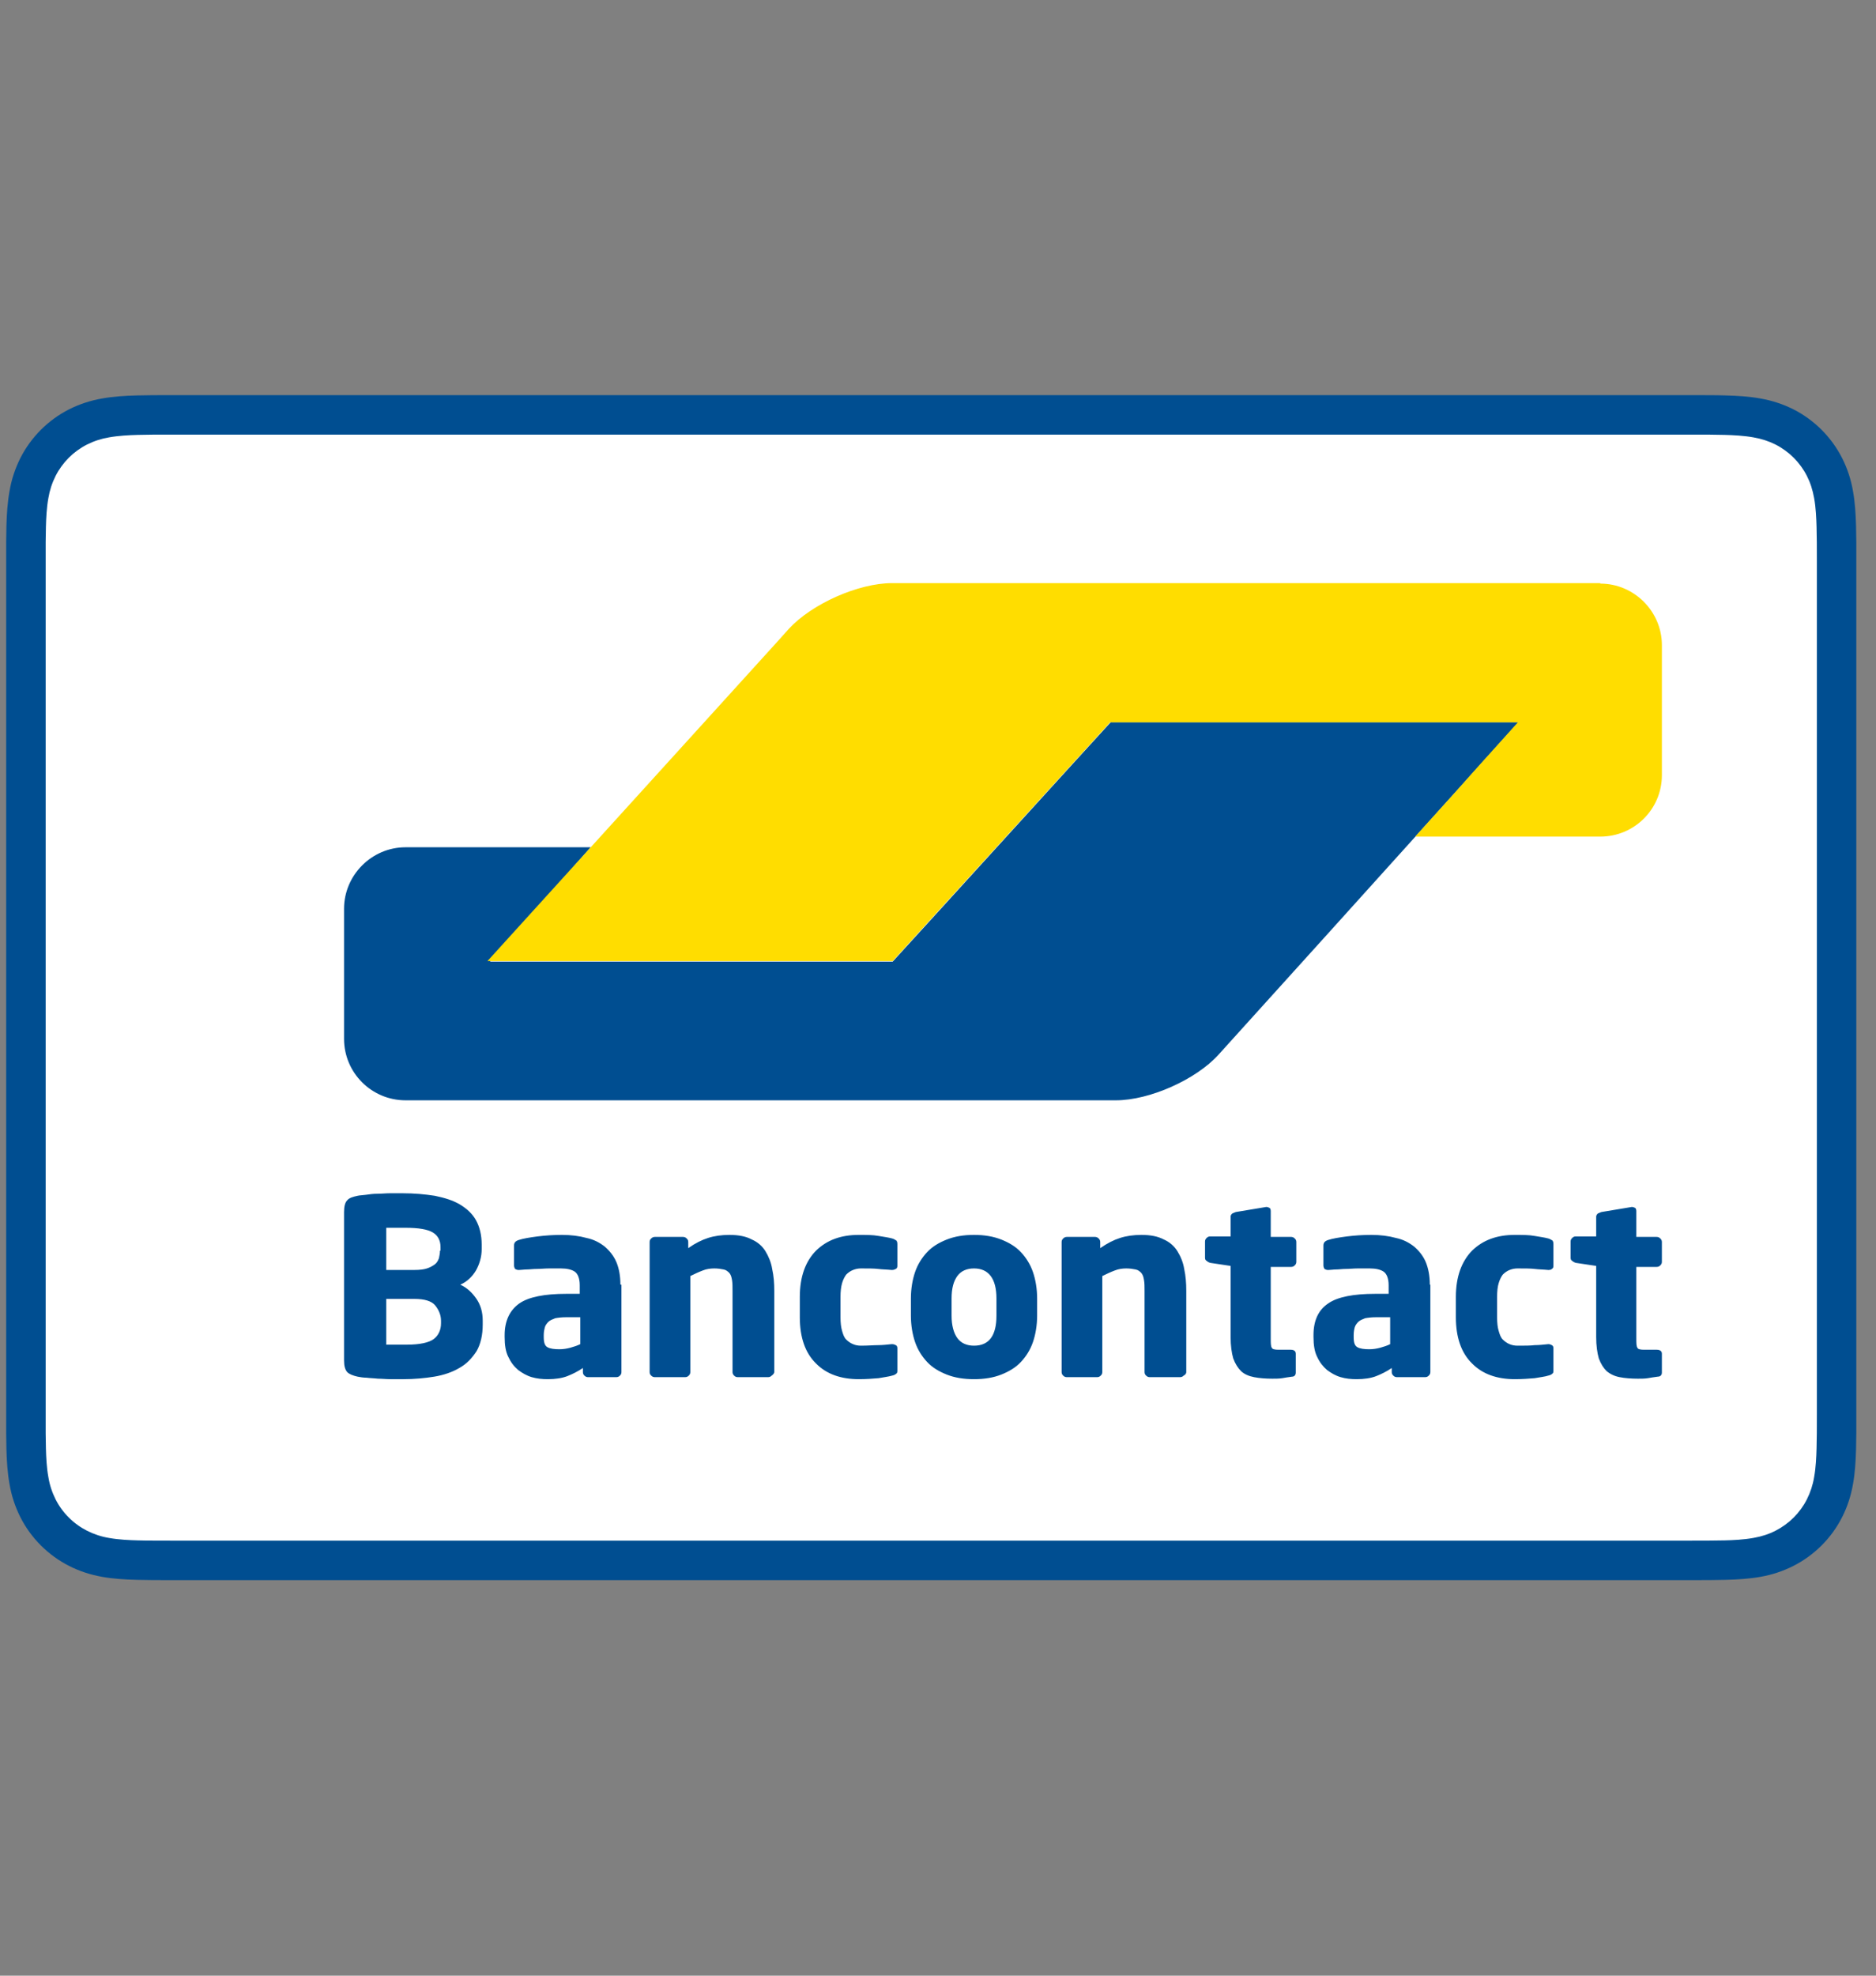
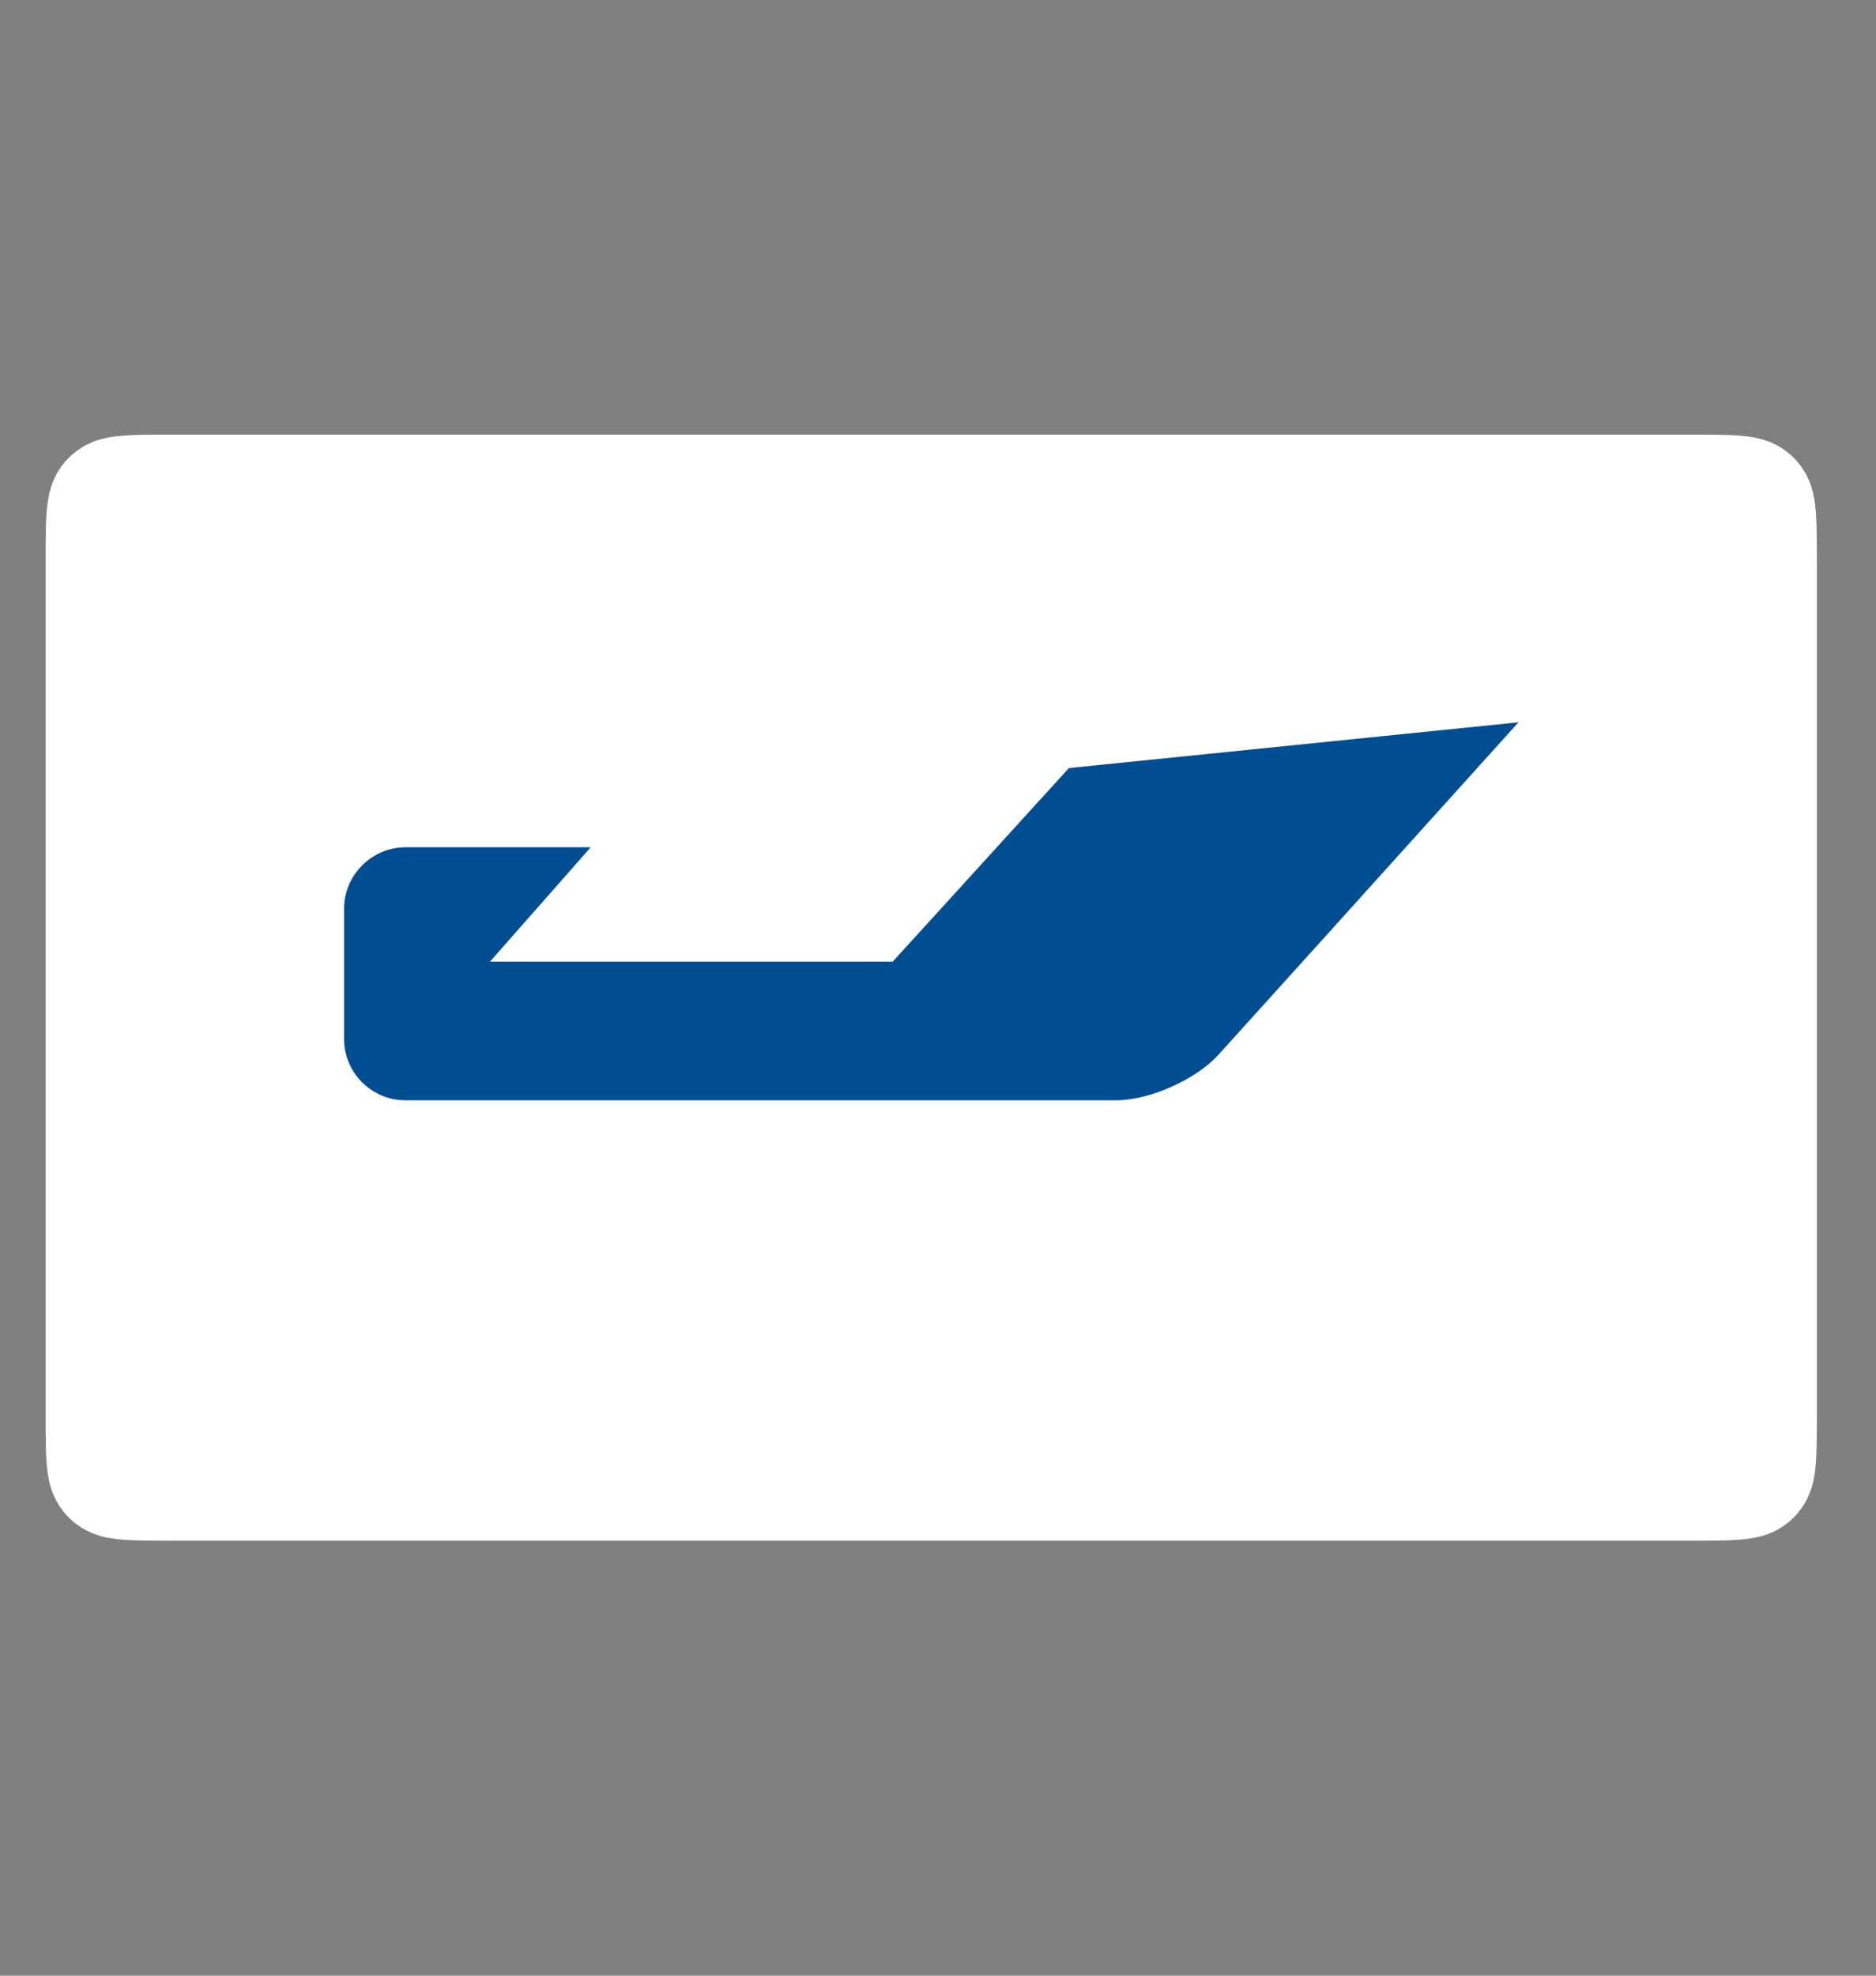
<svg xmlns="http://www.w3.org/2000/svg" width="38px" height="40px" viewBox="0 0 38 40" version="1.1">
  <rect x="0" y="0" width="38" height="40" fill="#808080" stroke="none" />
  <title>Icon-bancontact</title>
  <g id="Icon-bancontact" stroke="none" stroke-width="1" fill="none" fill-rule="evenodd">
    <g id="icon-bancontact" transform="translate(0, 8)" fill-rule="nonzero">
-       <path d="M34.245,0 L3.481,0 C3.353,0 3.225,0 3.097,0.001 C2.989,0.002 2.881,0.003 2.773,0.006 C2.538,0.012 2.3,0.026 2.068,0.068 C1.835,0.108 1.609,0.182 1.398,0.288 C0.974,0.504 0.629,0.849 0.413,1.273 C0.307,1.484 0.232,1.71 0.193,1.944 C0.151,2.176 0.137,2.413 0.13,2.648 C0.128,2.756 0.126,2.864 0.125,2.972 C0.125,3.1 0.125,3.228 0.125,3.356 L0.125,20.636 C0.125,20.764 0.125,20.892 0.125,21.02 C0.126,21.128 0.128,21.236 0.13,21.344 C0.137,21.579 0.151,21.816 0.193,22.048 C0.232,22.281 0.307,22.507 0.413,22.718 C0.52,22.929 0.66,23.122 0.828,23.289 C0.995,23.456 1.187,23.596 1.398,23.703 C1.613,23.813 1.832,23.882 2.068,23.925 C2.3,23.966 2.538,23.98 2.773,23.986 C2.881,23.989 2.989,23.99 3.097,23.991 C3.225,23.992 3.353,23.992 3.481,23.992 L34.245,23.992 C34.373,23.992 34.502,23.992 34.63,23.991 C34.738,23.99 34.846,23.989 34.954,23.986 C35.188,23.98 35.426,23.966 35.658,23.925 C35.891,23.885 36.117,23.81 36.328,23.703 C36.752,23.487 37.097,23.143 37.313,22.718 C37.422,22.504 37.492,22.284 37.534,22.048 C37.576,21.816 37.589,21.579 37.596,21.344 C37.599,21.236 37.6,21.128 37.601,21.02 C37.601,20.892 37.601,20.764 37.601,20.636 L37.601,3.356 C37.601,3.228 37.601,3.1 37.601,2.972 C37.6,2.864 37.598,2.756 37.596,2.648 C37.589,2.413 37.576,2.176 37.534,1.944 C37.494,1.71 37.42,1.484 37.313,1.273 C37.097,0.849 36.752,0.504 36.328,0.288 C36.117,0.182 35.891,0.108 35.658,0.068 C35.426,0.026 35.188,0.012 34.954,0.006 C34.846,0.003 34.738,0.001 34.63,0.001 C34.502,0 34.373,0 34.245,0 Z" id="Path" fill="#004E91" />
      <path d="M34.245,0.8 L34.624,0.8 C34.726,0.801 34.829,0.802 34.932,0.805 C35.111,0.81 35.321,0.82 35.517,0.855 C35.686,0.885 35.829,0.932 35.966,1.001 C36.24,1.141 36.462,1.363 36.601,1.637 C36.67,1.773 36.716,1.915 36.747,2.086 C36.782,2.279 36.791,2.49 36.796,2.67 C36.799,2.772 36.8,2.874 36.801,2.978 C36.802,3.104 36.802,3.23 36.802,3.356 L36.802,20.636 C36.802,20.762 36.802,20.888 36.801,21.017 C36.8,21.119 36.799,21.221 36.796,21.322 C36.791,21.503 36.782,21.713 36.746,21.909 C36.721,22.064 36.671,22.215 36.6,22.356 C36.461,22.63 36.238,22.852 35.965,22.991 C35.829,23.061 35.686,23.107 35.518,23.137 C35.319,23.173 35.1,23.183 34.935,23.187 C34.832,23.189 34.729,23.191 34.623,23.191 C34.498,23.192 34.371,23.192 34.245,23.192 L3.476,23.192 C3.352,23.192 3.227,23.192 3.1,23.191 C2.998,23.191 2.897,23.19 2.795,23.187 C2.626,23.183 2.408,23.173 2.21,23.138 C2.053,23.112 1.902,23.062 1.76,22.99 C1.624,22.921 1.5,22.831 1.393,22.723 C1.285,22.616 1.195,22.492 1.126,22.356 C1.055,22.214 1.005,22.063 0.98,21.906 C0.944,21.711 0.935,21.502 0.93,21.323 C0.927,21.22 0.926,21.118 0.925,21.016 L0.925,20.715 L0.925,3.277 L0.925,2.977 C0.926,2.875 0.927,2.772 0.93,2.67 C0.935,2.491 0.944,2.281 0.98,2.084 C1.006,1.928 1.055,1.777 1.126,1.636 C1.195,1.5 1.285,1.377 1.393,1.268 C1.501,1.16 1.625,1.07 1.761,1.001 C1.902,0.93 2.053,0.881 2.209,0.855 C2.405,0.82 2.615,0.81 2.795,0.805 C2.897,0.802 3,0.801 3.101,0.8 L3.481,0.8 L34.245,0.8" id="Path" fill="#FFFFFF" />
-       <path d="M30.758,6.624 L22.497,6.624 L21.652,7.55 L18.927,10.543 L18.082,11.469 L9.926,11.469 L10.75,10.533 L11.141,10.09 L11.965,9.154 L8.215,9.154 C7.528,9.154 6.969,9.72 6.969,10.399 L6.969,13.032 C6.969,13.721 7.528,14.277 8.215,14.277 L22.603,14.277 C23.289,14.277 24.23,13.855 24.684,13.351 L26.86,10.944 L30.758,6.624 L30.758,6.624 Z" id="Path" fill="#004E91" />
-       <path d="M32.416,3.816 C33.103,3.816 33.663,4.382 33.663,5.061 L33.663,7.694 C33.663,8.383 33.103,8.938 32.416,8.938 L28.666,8.938 L29.501,8.013 L29.913,7.55 L30.747,6.624 L22.487,6.624 L18.082,11.458 L9.874,11.458 L15.758,4.978 L15.979,4.731 C16.444,4.227 17.384,3.806 18.071,3.806 L32.416,3.806 L32.416,3.816 Z" id="Path" fill="#FFDD00" />
-       <path d="M33.663,19.79 L33.663,19.409 C33.663,19.358 33.631,19.327 33.557,19.327 L33.304,19.327 C33.23,19.327 33.177,19.317 33.167,19.286 C33.145,19.255 33.145,19.193 33.145,19.09 L33.145,17.65 L33.557,17.65 C33.589,17.65 33.61,17.64 33.631,17.619 C33.652,17.599 33.663,17.578 33.663,17.547 L33.663,17.146 C33.663,17.115 33.652,17.095 33.631,17.074 C33.61,17.054 33.589,17.043 33.557,17.043 L33.145,17.043 L33.145,16.519 C33.145,16.488 33.135,16.467 33.124,16.457 C33.103,16.447 33.082,16.437 33.061,16.437 L33.05,16.437 L32.438,16.539 C32.406,16.55 32.385,16.56 32.364,16.57 C32.343,16.591 32.332,16.611 32.332,16.632 L32.332,17.033 L31.92,17.033 C31.888,17.033 31.867,17.043 31.846,17.064 C31.825,17.085 31.814,17.105 31.814,17.136 L31.814,17.465 C31.814,17.496 31.825,17.517 31.846,17.527 C31.867,17.547 31.888,17.558 31.92,17.568 L32.332,17.63 L32.332,19.07 C32.332,19.245 32.353,19.389 32.385,19.502 C32.427,19.615 32.48,19.697 32.543,19.759 C32.617,19.821 32.702,19.862 32.807,19.882 C32.913,19.903 33.04,19.913 33.177,19.913 C33.251,19.913 33.314,19.913 33.378,19.903 C33.431,19.893 33.505,19.882 33.579,19.872 C33.631,19.872 33.663,19.841 33.663,19.79 M31.466,19.738 L31.466,19.296 C31.466,19.265 31.455,19.245 31.434,19.234 C31.413,19.224 31.392,19.214 31.371,19.214 L31.36,19.214 C31.265,19.224 31.17,19.234 31.085,19.234 C31.001,19.245 30.885,19.245 30.737,19.245 C30.684,19.245 30.621,19.234 30.578,19.214 C30.526,19.193 30.483,19.162 30.441,19.121 C30.399,19.08 30.378,19.018 30.357,18.946 C30.335,18.874 30.325,18.782 30.325,18.669 L30.325,18.257 C30.325,18.144 30.335,18.051 30.357,17.979 C30.378,17.907 30.409,17.846 30.441,17.805 C30.483,17.763 30.526,17.733 30.578,17.712 C30.631,17.691 30.684,17.681 30.737,17.681 C30.885,17.681 31.001,17.681 31.085,17.691 C31.17,17.702 31.265,17.702 31.36,17.712 L31.371,17.712 C31.402,17.712 31.424,17.702 31.434,17.691 C31.455,17.681 31.466,17.661 31.466,17.63 L31.466,17.187 C31.466,17.146 31.455,17.126 31.445,17.115 C31.424,17.105 31.402,17.085 31.36,17.074 C31.286,17.054 31.202,17.043 31.085,17.023 C30.969,17.002 30.843,17.002 30.684,17.002 C30.325,17.002 30.04,17.105 29.818,17.321 C29.607,17.537 29.49,17.846 29.49,18.257 L29.49,18.669 C29.49,19.07 29.596,19.389 29.818,19.605 C30.029,19.821 30.325,19.923 30.684,19.923 C30.832,19.923 30.969,19.913 31.085,19.903 C31.202,19.882 31.297,19.872 31.36,19.851 C31.402,19.841 31.424,19.831 31.445,19.81 C31.466,19.8 31.466,19.769 31.466,19.738 M28.159,19.214 C28.096,19.245 28.033,19.265 27.959,19.286 C27.885,19.306 27.811,19.317 27.737,19.317 C27.631,19.317 27.547,19.306 27.494,19.275 C27.441,19.245 27.42,19.183 27.42,19.07 L27.42,19.029 C27.42,18.967 27.43,18.915 27.441,18.874 C27.452,18.833 27.483,18.792 27.515,18.761 C27.547,18.73 27.599,18.71 27.652,18.689 C27.705,18.679 27.779,18.669 27.874,18.669 L28.159,18.669 L28.159,19.214 L28.159,19.214 Z M28.962,18.01 C28.962,17.825 28.93,17.671 28.878,17.547 C28.825,17.424 28.74,17.321 28.645,17.239 C28.54,17.157 28.423,17.095 28.276,17.064 C28.128,17.023 27.959,17.002 27.779,17.002 C27.61,17.002 27.441,17.013 27.283,17.033 C27.124,17.054 26.997,17.074 26.902,17.105 C26.839,17.126 26.807,17.157 26.807,17.218 L26.807,17.619 C26.807,17.65 26.818,17.671 26.828,17.691 C26.849,17.702 26.871,17.712 26.892,17.712 L26.913,17.712 C26.955,17.712 27.008,17.702 27.061,17.702 C27.124,17.702 27.187,17.691 27.261,17.691 C27.335,17.691 27.42,17.681 27.504,17.681 L27.747,17.681 C27.864,17.681 27.959,17.702 28.022,17.743 C28.085,17.784 28.128,17.877 28.128,18.021 L28.128,18.195 L27.853,18.195 C27.42,18.195 27.092,18.257 26.902,18.391 C26.702,18.525 26.606,18.741 26.606,19.029 L26.606,19.07 C26.606,19.234 26.628,19.368 26.68,19.471 C26.733,19.584 26.797,19.666 26.881,19.738 C26.966,19.8 27.05,19.851 27.156,19.882 C27.261,19.913 27.367,19.923 27.483,19.923 C27.631,19.923 27.768,19.903 27.874,19.862 C27.98,19.821 28.085,19.769 28.191,19.697 L28.191,19.779 C28.191,19.81 28.202,19.831 28.223,19.851 C28.244,19.872 28.265,19.882 28.297,19.882 L28.867,19.882 C28.899,19.882 28.92,19.872 28.941,19.851 C28.962,19.831 28.973,19.81 28.973,19.779 L28.973,18.01 L28.962,18.01 Z M26.247,19.79 L26.247,19.409 C26.247,19.358 26.216,19.327 26.142,19.327 L25.899,19.327 C25.825,19.327 25.772,19.317 25.761,19.286 C25.74,19.255 25.74,19.193 25.74,19.09 L25.74,17.65 L26.152,17.65 C26.184,17.65 26.205,17.64 26.226,17.619 C26.247,17.599 26.258,17.578 26.258,17.547 L26.258,17.146 C26.258,17.115 26.247,17.095 26.226,17.074 C26.205,17.054 26.184,17.043 26.152,17.043 L25.74,17.043 L25.74,16.519 C25.74,16.488 25.73,16.467 25.719,16.457 C25.698,16.447 25.677,16.437 25.656,16.437 L25.645,16.437 L25.032,16.539 C25.001,16.55 24.98,16.56 24.959,16.57 C24.937,16.591 24.927,16.611 24.927,16.632 L24.927,17.033 L24.515,17.033 C24.483,17.033 24.462,17.043 24.441,17.064 C24.42,17.085 24.409,17.105 24.409,17.136 L24.409,17.465 C24.409,17.496 24.42,17.517 24.441,17.527 C24.462,17.547 24.483,17.558 24.515,17.568 L24.927,17.63 L24.927,19.07 C24.927,19.245 24.948,19.389 24.98,19.502 C25.022,19.615 25.075,19.697 25.138,19.759 C25.201,19.821 25.297,19.862 25.402,19.882 C25.508,19.903 25.635,19.913 25.772,19.913 C25.846,19.913 25.909,19.913 25.973,19.903 C26.025,19.893 26.099,19.882 26.173,19.872 C26.216,19.872 26.247,19.841 26.247,19.79 M24.029,19.779 L24.029,18.134 C24.029,17.979 24.018,17.835 23.987,17.691 C23.966,17.558 23.913,17.434 23.849,17.331 C23.786,17.229 23.691,17.146 23.575,17.095 C23.458,17.033 23.311,17.002 23.12,17.002 C22.962,17.002 22.814,17.023 22.687,17.064 C22.561,17.105 22.434,17.167 22.286,17.27 L22.286,17.146 C22.286,17.115 22.275,17.095 22.254,17.074 C22.233,17.054 22.212,17.043 22.18,17.043 L21.61,17.043 C21.578,17.043 21.557,17.054 21.536,17.074 C21.515,17.095 21.504,17.115 21.504,17.146 L21.504,19.779 C21.504,19.81 21.515,19.831 21.536,19.851 C21.557,19.872 21.578,19.882 21.61,19.882 L22.223,19.882 C22.254,19.882 22.275,19.872 22.296,19.851 C22.318,19.831 22.328,19.81 22.328,19.779 L22.328,17.835 C22.413,17.794 22.497,17.753 22.582,17.722 C22.656,17.691 22.74,17.681 22.814,17.681 C22.888,17.681 22.951,17.691 23.004,17.702 C23.057,17.712 23.089,17.743 23.12,17.774 C23.152,17.815 23.163,17.856 23.173,17.918 C23.184,17.979 23.184,18.051 23.184,18.134 L23.184,19.779 C23.184,19.81 23.194,19.831 23.216,19.851 C23.237,19.872 23.258,19.882 23.289,19.882 L23.902,19.882 C23.934,19.882 23.955,19.872 23.976,19.851 C24.018,19.831 24.029,19.8 24.029,19.779 M20.184,18.638 C20.184,19.039 20.036,19.245 19.729,19.245 C19.582,19.245 19.465,19.193 19.391,19.09 C19.317,18.987 19.275,18.833 19.275,18.638 L19.275,18.288 C19.275,18.082 19.317,17.938 19.391,17.835 C19.465,17.733 19.582,17.681 19.729,17.681 C20.025,17.681 20.184,17.887 20.184,18.288 L20.184,18.638 Z M21.008,18.288 C21.008,18.093 20.976,17.907 20.923,17.753 C20.87,17.599 20.786,17.465 20.68,17.352 C20.575,17.239 20.437,17.157 20.279,17.095 C20.12,17.033 19.941,17.002 19.729,17.002 C19.518,17.002 19.339,17.033 19.18,17.095 C19.022,17.157 18.884,17.239 18.779,17.352 C18.673,17.465 18.589,17.599 18.536,17.753 C18.483,17.907 18.451,18.093 18.451,18.288 L18.451,18.638 C18.451,18.833 18.483,19.018 18.536,19.173 C18.589,19.327 18.673,19.461 18.779,19.574 C18.884,19.687 19.022,19.769 19.18,19.831 C19.339,19.893 19.518,19.923 19.729,19.923 C19.941,19.923 20.12,19.893 20.279,19.831 C20.437,19.769 20.575,19.687 20.68,19.574 C20.786,19.461 20.87,19.327 20.923,19.173 C20.976,19.018 21.008,18.833 21.008,18.638 L21.008,18.288 Z M18.177,19.738 L18.177,19.296 C18.177,19.265 18.166,19.245 18.145,19.234 C18.124,19.224 18.103,19.214 18.071,19.214 L18.06,19.214 C17.965,19.224 17.87,19.234 17.786,19.234 C17.701,19.234 17.585,19.245 17.437,19.245 C17.384,19.245 17.321,19.234 17.279,19.214 C17.226,19.193 17.184,19.162 17.141,19.121 C17.099,19.08 17.078,19.018 17.057,18.946 C17.036,18.874 17.025,18.782 17.025,18.669 L17.025,18.257 C17.025,18.144 17.036,18.051 17.057,17.979 C17.078,17.907 17.11,17.846 17.141,17.805 C17.184,17.763 17.226,17.733 17.279,17.712 C17.332,17.691 17.384,17.681 17.437,17.681 C17.585,17.681 17.701,17.681 17.786,17.691 C17.87,17.702 17.965,17.702 18.06,17.712 L18.071,17.712 C18.103,17.712 18.124,17.702 18.145,17.691 C18.166,17.681 18.177,17.661 18.177,17.63 L18.177,17.187 C18.177,17.146 18.166,17.126 18.155,17.115 C18.134,17.105 18.113,17.085 18.071,17.074 C17.997,17.054 17.913,17.043 17.796,17.023 C17.68,17.002 17.553,17.002 17.395,17.002 C17.036,17.002 16.751,17.105 16.529,17.321 C16.317,17.537 16.201,17.846 16.201,18.257 L16.201,18.669 C16.201,19.07 16.307,19.389 16.529,19.605 C16.74,19.821 17.036,19.923 17.395,19.923 C17.543,19.923 17.68,19.913 17.796,19.903 C17.913,19.882 17.997,19.872 18.071,19.851 C18.113,19.841 18.134,19.831 18.155,19.81 C18.177,19.8 18.177,19.769 18.177,19.738 M15.684,19.779 L15.684,18.134 C15.684,17.979 15.673,17.835 15.641,17.691 C15.62,17.558 15.567,17.434 15.504,17.331 C15.441,17.229 15.346,17.146 15.229,17.095 C15.113,17.033 14.965,17.002 14.775,17.002 C14.617,17.002 14.469,17.023 14.342,17.064 C14.215,17.105 14.088,17.167 13.941,17.27 L13.941,17.146 C13.941,17.115 13.93,17.095 13.909,17.074 C13.888,17.054 13.867,17.043 13.835,17.043 L13.264,17.043 C13.233,17.043 13.212,17.054 13.191,17.074 C13.169,17.095 13.159,17.115 13.159,17.146 L13.159,19.779 C13.159,19.81 13.169,19.831 13.191,19.851 C13.212,19.872 13.233,19.882 13.264,19.882 L13.877,19.882 C13.909,19.882 13.93,19.872 13.951,19.851 C13.972,19.831 13.983,19.81 13.983,19.779 L13.983,17.835 C14.067,17.794 14.152,17.753 14.236,17.722 C14.31,17.691 14.395,17.681 14.469,17.681 C14.543,17.681 14.606,17.691 14.659,17.702 C14.712,17.712 14.743,17.743 14.775,17.774 C14.807,17.815 14.817,17.856 14.828,17.918 C14.838,17.979 14.838,18.051 14.838,18.134 L14.838,19.779 C14.838,19.81 14.849,19.831 14.87,19.851 C14.891,19.872 14.912,19.882 14.944,19.882 L15.557,19.882 C15.589,19.882 15.61,19.872 15.631,19.851 C15.662,19.831 15.684,19.8 15.684,19.779 M11.754,19.214 C11.691,19.245 11.627,19.265 11.553,19.286 C11.479,19.306 11.405,19.317 11.331,19.317 C11.226,19.317 11.141,19.306 11.088,19.275 C11.036,19.245 11.014,19.183 11.014,19.07 L11.014,19.029 C11.014,18.967 11.025,18.915 11.036,18.874 C11.046,18.833 11.078,18.792 11.109,18.761 C11.141,18.73 11.194,18.71 11.247,18.689 C11.3,18.679 11.374,18.669 11.469,18.669 L11.754,18.669 L11.754,19.214 L11.754,19.214 Z M12.567,18.01 C12.567,17.825 12.536,17.671 12.483,17.547 C12.43,17.424 12.345,17.321 12.25,17.239 C12.145,17.157 12.029,17.095 11.881,17.064 C11.733,17.023 11.564,17.002 11.384,17.002 C11.215,17.002 11.046,17.013 10.888,17.033 C10.729,17.054 10.602,17.074 10.507,17.105 C10.444,17.126 10.412,17.157 10.412,17.218 L10.412,17.619 C10.412,17.65 10.423,17.671 10.433,17.691 C10.455,17.702 10.476,17.712 10.497,17.712 L10.518,17.712 C10.56,17.712 10.613,17.702 10.666,17.702 C10.729,17.702 10.793,17.691 10.877,17.691 C10.951,17.691 11.036,17.681 11.12,17.681 L11.363,17.681 C11.479,17.681 11.574,17.702 11.638,17.743 C11.701,17.784 11.743,17.877 11.743,18.021 L11.743,18.195 L11.469,18.195 C11.036,18.195 10.708,18.257 10.518,18.391 C10.328,18.525 10.222,18.741 10.222,19.029 L10.222,19.07 C10.222,19.234 10.243,19.368 10.296,19.471 C10.349,19.584 10.412,19.666 10.497,19.738 C10.581,19.8 10.666,19.851 10.771,19.882 C10.877,19.913 10.983,19.923 11.099,19.923 C11.247,19.923 11.384,19.903 11.49,19.862 C11.595,19.821 11.701,19.769 11.807,19.697 L11.807,19.779 C11.807,19.81 11.817,19.831 11.838,19.851 C11.86,19.872 11.881,19.882 11.912,19.882 L12.483,19.882 C12.514,19.882 12.536,19.872 12.557,19.851 C12.578,19.831 12.588,19.81 12.588,19.779 L12.588,18.01 L12.567,18.01 Z M8.933,18.792 C8.933,18.926 8.881,19.039 8.785,19.111 C8.69,19.183 8.5,19.224 8.247,19.224 L7.824,19.224 L7.824,18.298 L8.395,18.298 C8.595,18.298 8.743,18.339 8.817,18.432 C8.891,18.525 8.933,18.627 8.933,18.741 L8.933,18.792 Z M8.912,17.321 C8.912,17.373 8.902,17.424 8.891,17.475 C8.87,17.527 8.849,17.568 8.807,17.599 C8.764,17.63 8.712,17.661 8.648,17.681 C8.585,17.702 8.5,17.712 8.395,17.712 L7.824,17.712 L7.824,16.858 L8.215,16.858 C8.479,16.858 8.659,16.889 8.764,16.951 C8.87,17.013 8.923,17.115 8.923,17.249 L8.923,17.321 L8.912,17.321 Z M9.778,18.741 C9.778,18.566 9.736,18.422 9.652,18.298 C9.567,18.175 9.462,18.072 9.324,18.01 C9.462,17.949 9.567,17.846 9.641,17.722 C9.715,17.589 9.757,17.445 9.757,17.29 L9.757,17.198 C9.757,17.002 9.715,16.838 9.641,16.704 C9.567,16.57 9.451,16.467 9.314,16.385 C9.176,16.303 9.007,16.251 8.807,16.21 C8.606,16.179 8.395,16.159 8.152,16.159 L7.898,16.159 C7.814,16.159 7.729,16.169 7.645,16.169 C7.56,16.169 7.486,16.179 7.412,16.19 C7.338,16.2 7.285,16.2 7.243,16.21 C7.148,16.231 7.074,16.251 7.032,16.303 C6.99,16.344 6.969,16.426 6.969,16.539 L6.969,19.543 C6.969,19.656 6.99,19.728 7.032,19.779 C7.074,19.821 7.148,19.851 7.243,19.872 C7.296,19.882 7.359,19.893 7.423,19.893 C7.497,19.903 7.571,19.903 7.655,19.913 C7.74,19.913 7.824,19.923 7.909,19.923 L8.173,19.923 C8.395,19.923 8.606,19.903 8.796,19.872 C8.986,19.841 9.166,19.779 9.303,19.697 C9.451,19.615 9.557,19.502 9.652,19.358 C9.736,19.214 9.778,19.029 9.778,18.813 L9.778,18.741 L9.778,18.741 Z" id="Shape" fill="#004E91" />
+       <path d="M30.758,6.624 L21.652,7.55 L18.927,10.543 L18.082,11.469 L9.926,11.469 L10.75,10.533 L11.141,10.09 L11.965,9.154 L8.215,9.154 C7.528,9.154 6.969,9.72 6.969,10.399 L6.969,13.032 C6.969,13.721 7.528,14.277 8.215,14.277 L22.603,14.277 C23.289,14.277 24.23,13.855 24.684,13.351 L26.86,10.944 L30.758,6.624 L30.758,6.624 Z" id="Path" fill="#004E91" />
    </g>
  </g>
</svg>